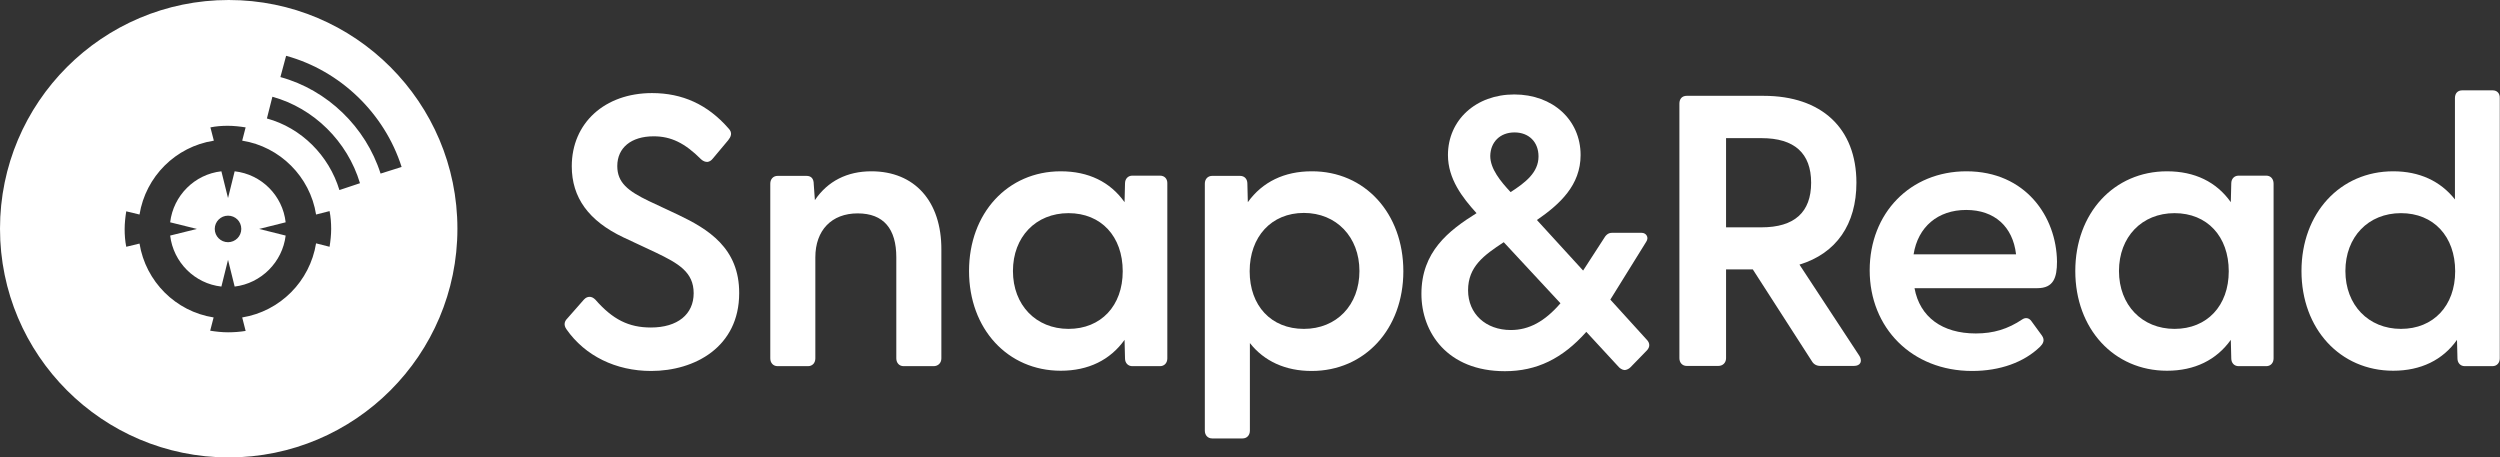
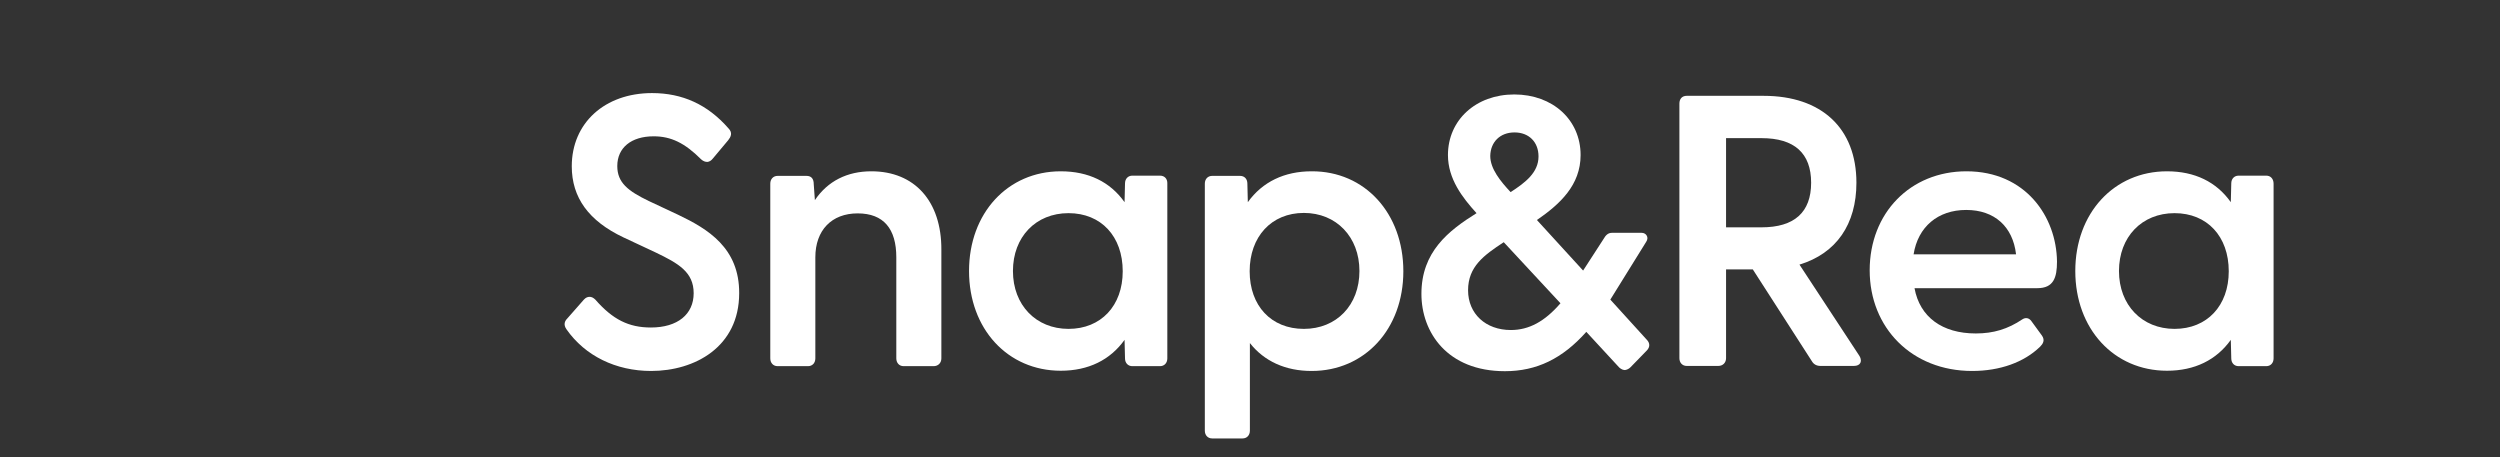
<svg xmlns="http://www.w3.org/2000/svg" version="1.1" id="Layer_1" x="0px" y="0px" viewBox="0 0 1093.1 200" style="enable-background:new 0 0 1093.1 200;" xml:space="preserve">
  <rect x="0" y="0" width="1093.1" height="200" fill="#333333" stroke="none" />
  <style type="text/css">
	.st0{fill:#FFFFFF;}
</style>
  <g>
    <path class="st0" d="M296.5,93.9l-12.8-6c-9.1-4.4-13.8-8-13.8-15.3c0-8,6.1-13,15.9-13c7.6,0,13.6,2.9,20.8,10.1   c0.9,0.8,1.8,1.1,2.7,1.1c0.9-0.1,1.7-0.6,2.4-1.5l6.7-8c1.1-1.4,2.1-3.2,0.1-5.2c-9.1-10.4-20.1-15.4-33.4-15.4   c-20.7,0-35.1,13.1-35.1,32c0,13.7,7.4,23.9,22.6,31.1l14.1,6.6c10,4.8,16.6,8.6,16.6,17.8s-7,15-18.7,15   c-9.7,0-16.7-3.5-24.3-12.2c-0.8-0.8-1.8-1.3-2.6-1.2c-0.6,0-1.5,0.2-2.4,1.2l-7.3,8.3c-1,1-1.8,2.6-0.3,4.7   c8.1,11.6,21.6,18.2,37,18.2c19.1,0,38.5-10.5,38.5-34C323.3,108.4,309.5,100.1,296.5,93.9L296.5,93.9z" />
    <path class="st0" d="M381,74.9c-10.6,0-19.1,4.3-24.7,12.6l-0.5-7c0-2.4-1.1-3.6-3.2-3.6H340c-1.9,0-3.2,1.4-3.2,3.4v76.4   c0,2,1.3,3.4,3.2,3.4h13.3c1.9,0,3.2-1.4,3.2-3.4v-44.2c0-11.8,7.1-19.2,18.5-19.2s16.9,6.8,16.9,19.2v44.2c0,2,1.3,3.4,3.2,3.4   h13.1c2,0,3.4-1.4,3.4-3.4v-47.5C411.7,88,399.9,74.9,381,74.9L381,74.9z" />
    <path class="st0" d="M507.2,76.8h-12.1c-1.9,0-3.2,1.4-3.2,3.4l-0.2,8.2c-6.3-8.9-15.8-13.5-27.9-13.5c-23.2,0-40.1,18.3-40.1,43.6   s16.9,43.6,40.1,43.6c12.1,0,21.6-4.7,27.9-13.5l0.2,8.1c0,2,1.3,3.4,3.2,3.4h12.1c1.9,0,3.2-1.4,3.2-3.4V80.3   C510.5,78.2,509.2,76.8,507.2,76.8z M490.9,118.6c0,15.1-9.5,25.2-23.7,25.2s-24.3-10.4-24.3-25.3s10-25.3,24.3-25.3   S490.9,103.4,490.9,118.6z" />
    <path class="st0" d="M573.5,74.9c-11.9,0-21.5,4.6-27.9,13.5l-0.2-8.1c0-2.1-1.3-3.4-3.2-3.4H530c-1.9,0-3.2,1.4-3.2,3.4v108   c0,2,1.3,3.4,3.2,3.4h13.3c1.9,0,3.2-1.4,3.2-3.4V150c6.3,8,15.6,12.2,27,12.2c23.2,0,40.1-18.3,40.1-43.6S596.8,74.8,573.5,74.9   L573.5,74.9z M594.4,118.5c0,14.9-10,25.3-24.3,25.3s-23.7-10.1-23.7-25.2s9.5-25.5,23.7-25.5S594.4,103.6,594.4,118.5z" />
    <path class="st0" d="M704.1,131l15.7-25.3c0.6-0.9,0.7-1.9,0.2-2.7c-0.4-0.7-1.2-1.2-2.2-1.2h-13c-1.8,0-2.8,1.2-3.6,2.6l-9,13.9   L672,96.2c10-6.9,19.1-15.2,19.1-28.4c0-15.4-12.2-26.5-29-26.5s-29,11.2-29,26.5c0,10.4,6.3,18.6,12.5,25.4   c-12.3,7.7-24.1,16.9-24.1,35.3c0,16.8,11.3,33.8,36.5,33.8c13.9,0,25.2-5.5,35.6-17.2l14.4,15.6c1,0.9,1.9,1.1,2.5,1.1   c0.8-0.1,1.7-0.5,2.4-1.2l7.1-7.3c1.5-1.5,1.5-3.3,0-4.8L704.1,131L704.1,131z M662.2,57.9c6.3,0,10.5,4.2,10.5,10.5   c0,7-5.7,11.4-12.2,15.6c-4.4-4.7-8.9-10.2-8.9-15.8C651.7,62.1,655.9,57.9,662.2,57.9L662.2,57.9z M682.3,132.6   c-6.9,8-13.8,11.7-21.7,11.7c-11,0-18.7-7.1-18.7-17.4s6.9-15.3,15.6-21L682.3,132.6L682.3,132.6z" />
    <path class="st0" d="M786.8,115.7c16.1-4.9,24.9-17.6,24.9-35.8c0-23.8-15.2-38-40.6-38h-33.6c-2,0-3.2,1.3-3.2,3.4v111.3   c0,2,1.3,3.4,3.2,3.4h13.8c2,0,3.4-1.4,3.4-3.4v-38.8h11.7l25.8,40.1c0.8,1.4,2.1,2.1,3.8,2.1h14.6c1.4,0,2.4-0.5,2.8-1.3   c0.3-0.6,0.5-1.6-0.4-3.1L786.8,115.7z M754.7,60.4h15.5c14.4,0,21.7,6.6,21.7,19.5s-7.3,19.5-21.7,19.5h-15.5V60.4z" />
    <path class="st0" d="M859.8,74.9c-24.5,0-42.3,18.2-42.3,43.3s18.4,44,44.8,44c12.2,0,22.7-3.8,29.7-10.6c1.2-1.2,2.3-2.8,0.8-4.9   l-4.6-6.3c-1-1.4-2.5-1.7-3.9-0.8c-6.4,4.3-12.7,6.2-20.4,6.2c-14.7,0-24.5-7.2-26.8-19.8h53.7c7.1,0,8.6-4.6,8.6-11.6   C899.2,94.8,885.7,74.9,859.8,74.9L859.8,74.9z M881.5,111.2h-44.8c1.9-12,10.6-19.4,23-19.4S880.1,99.1,881.5,111.2L881.5,111.2z" />
    <path class="st0" d="M990.9,76.8h-12.1c-1.9,0-3.2,1.4-3.2,3.4l-0.2,8.2c-6.3-8.9-15.8-13.5-27.9-13.5c-23.2,0-40.1,18.3-40.1,43.6   s16.9,43.6,40.1,43.6c12.1,0,21.6-4.7,27.9-13.5l0.2,8.1c0,2,1.3,3.4,3.2,3.4h12.1c1.9,0,3.2-1.4,3.2-3.4V80.3   C994.1,78.2,992.8,76.8,990.9,76.8z M974.5,118.6c0,15.1-9.5,25.2-23.7,25.2s-24.3-10.4-24.3-25.3s10-25.3,24.3-25.3   S974.5,103.4,974.5,118.6z" />
-     <path class="st0" d="M1089.9,39.5h-13.3c-2,0-3.2,1.3-3.2,3.4v44.3c-6.4-8.1-15.6-12.3-27-12.3c-23.2,0-40.1,18.3-40.1,43.6   s16.9,43.6,40.1,43.6c12.1,0,21.7-4.7,27.9-13.5l0.2,8.1c0,2,1.3,3.4,3.2,3.4h12.1c1.9,0,3.2-1.4,3.2-3.4V42.9   C1093.1,40.8,1091.8,39.5,1089.9,39.5L1089.9,39.5z M1073.5,118.6c0,15.1-9.5,25.2-23.7,25.2s-24.3-10.4-24.3-25.3   s10-25.3,24.3-25.3S1073.5,103.4,1073.5,118.6z" />
  </g>
  <g>
-     <path class="st0" d="M102.6,74.9l-2.9,11.7l-2.9-11.7c-11.7,1.3-21,10.6-22.4,22.3l11.7,2.9L74.4,103c1.4,11.7,10.7,21,22.4,22.3   l2.9-11.7l2.9,11.7c11.6-1.4,20.9-10.7,22.3-22.3l-11.6-2.9l11.6-2.9C123.6,85.5,114.3,76.2,102.6,74.9z M99.7,105.9   c-3.2,0-5.8-2.6-5.8-5.8s2.6-5.8,5.8-5.8s5.8,2.5,5.8,5.8C105.5,103.3,102.9,105.9,99.7,105.9z" />
-     <path class="st0" d="M100,0C44.8,0,0,44.8,0,100s44.8,100,100,100s100-44.8,100-100S155.2,0,100,0z M144.1,107.9l-5.9-1.5   c-2.7,16.6-15.7,29.7-32.3,32.4l1.5,5.9c-2.5,0.4-5.1,0.6-7.7,0.6c-2.6,0-5.3-0.3-7.8-0.7l1.5-5.8c-16.6-2.6-29.7-15.7-32.4-32.3   l-5.8,1.4c-0.5-2.5-0.7-5.1-0.7-7.7c0-2.6,0.3-5.3,0.7-7.8l5.8,1.4c2.7-16.6,15.8-29.7,32.5-32.3L92,55.7c2.4-0.5,5-0.7,7.6-0.7   c2.6,0,5.3,0.3,7.8,0.7l-1.5,5.8c16.5,2.6,29.7,15.8,32.3,32.3l5.9-1.5c0.5,2.5,0.7,5.2,0.7,7.8   C144.8,102.7,144.5,105.4,144.1,107.9z M148.4,83.1c-4.6-15.2-16.7-27.2-31.7-31.3l2.4-9.5c18.1,5,32.8,19.5,38.3,37.8L148.4,83.1z    M166.4,75.9c-6.5-20.4-23.3-36.6-43.8-42.2l2.5-9.3c23.7,6.5,43,25.1,50.5,48.6L166.4,75.9z" />
-   </g>
+     </g>
</svg>